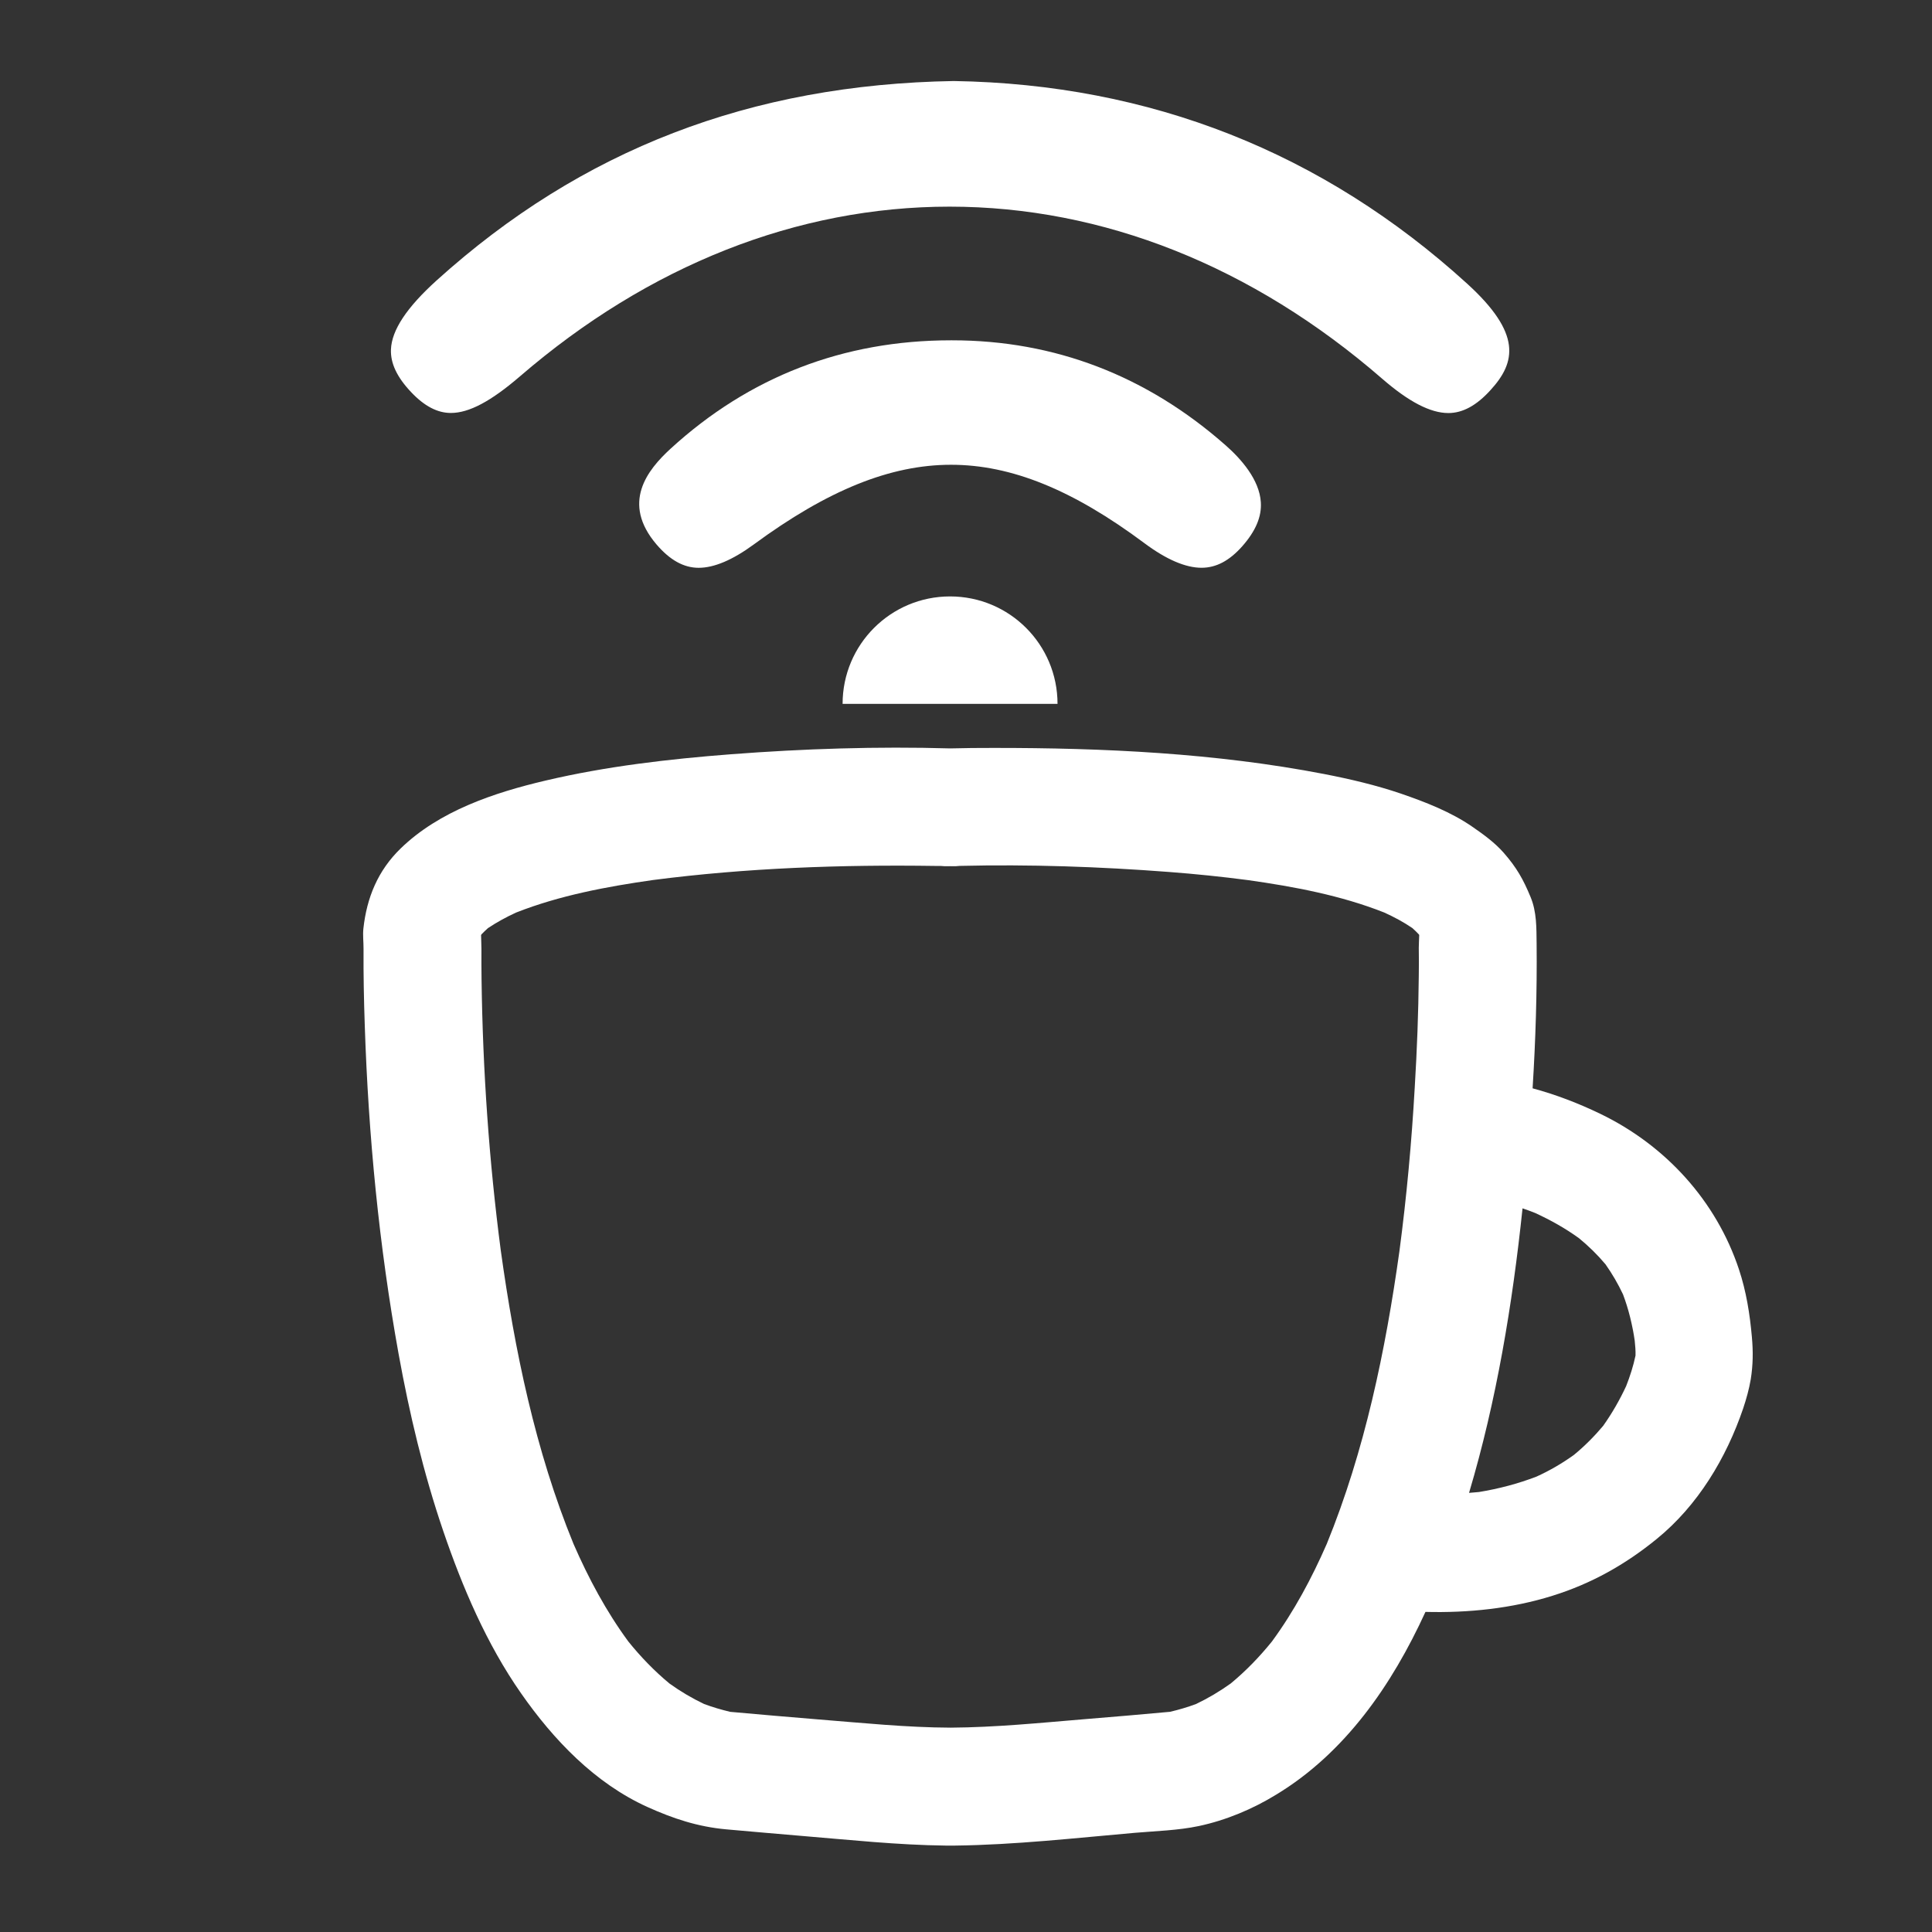
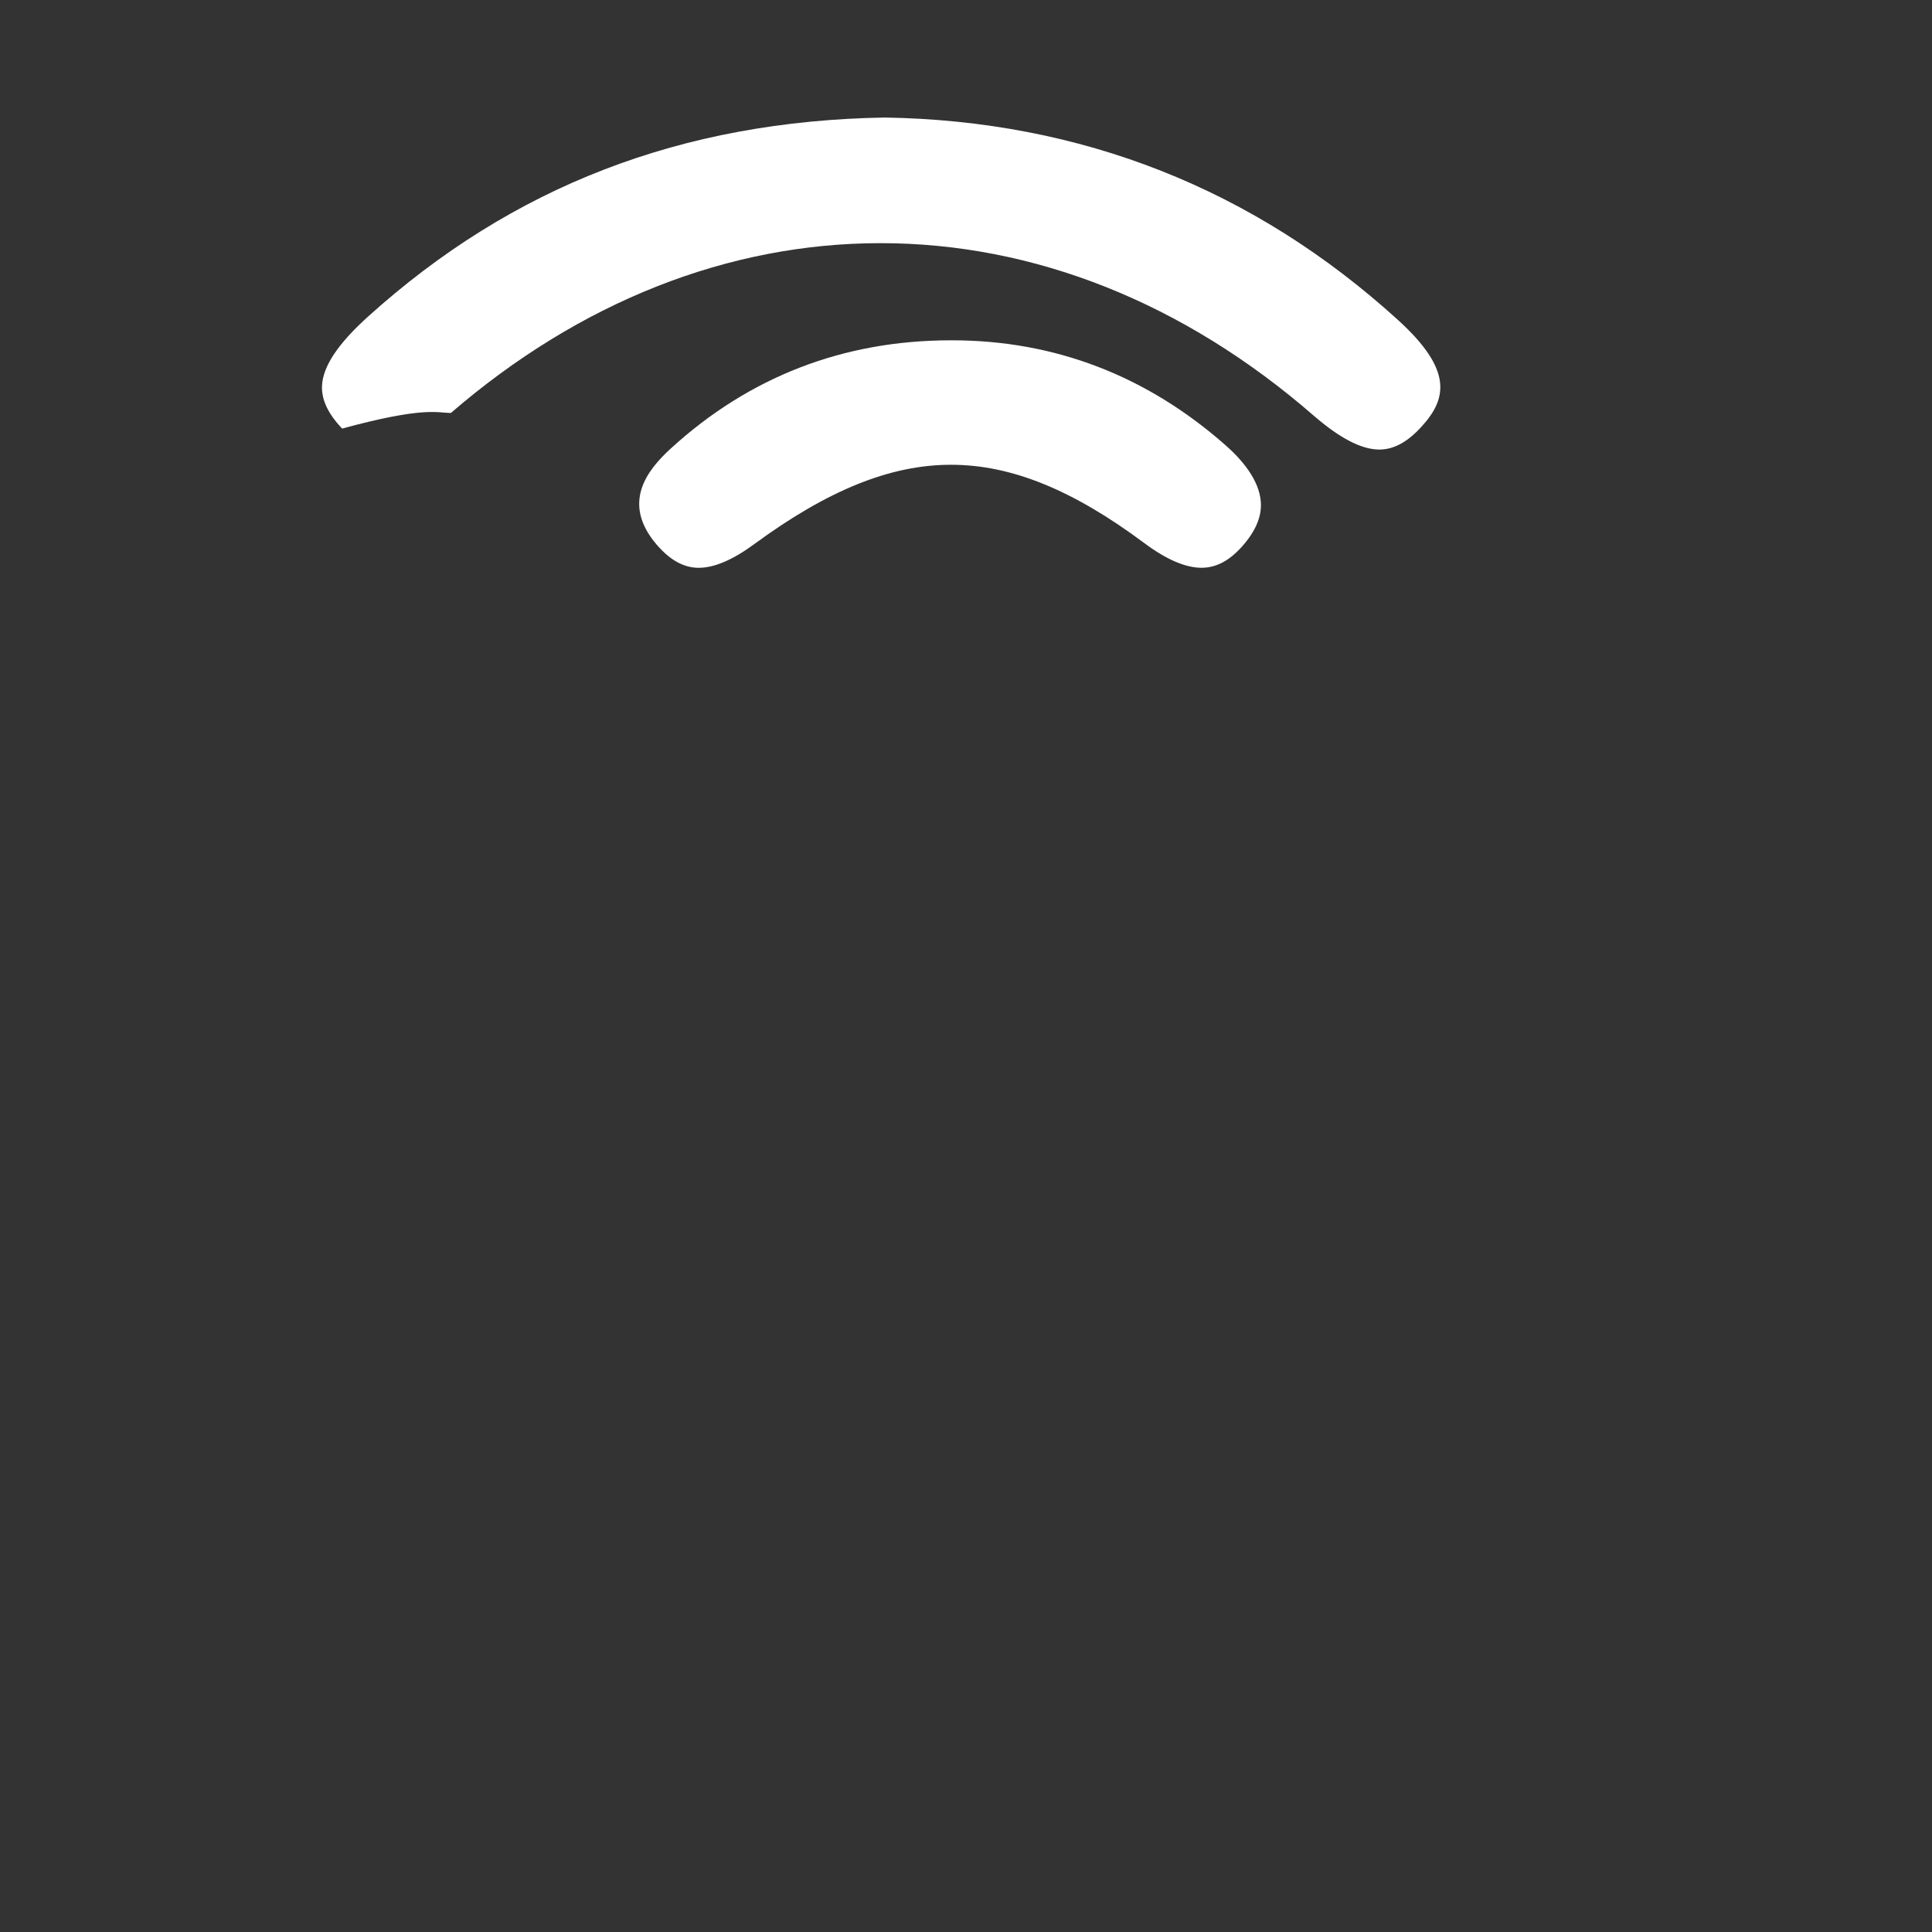
<svg xmlns="http://www.w3.org/2000/svg" version="1.1" id="Livello_1" x="0px" y="0px" width="48px" height="48px" viewBox="0 0 48 48" enable-background="new 0 0 48 48" xml:space="preserve">
  <rect x="0" y="0" width="48" height="48" fill="#333333" stroke="none" />
  <g>
-     <path fill="#FFFFFF" d="M43.525,33.218c-0.049-0.563-0.14-1.136-0.32-1.677c-0.566-1.709-1.827-3.086-3.443-3.867   c-0.542-0.262-1.104-0.478-1.685-0.635c0.075-1.196,0.112-2.397,0.1-3.596c-0.005-0.391,0.004-0.786-0.15-1.156   c-0.181-0.439-0.348-0.735-0.668-1.1c-0.22-0.251-0.502-0.456-0.775-0.644c-0.534-0.37-1.169-0.616-1.779-0.826   c-0.624-0.212-1.266-0.362-1.909-0.487c-2.696-0.52-5.477-0.65-8.219-0.648c-0.355,0-0.714,0.002-1.069,0.012   c-1.812-0.052-3.636,0.007-5.443,0.145c-1.546,0.119-3.104,0.299-4.615,0.655c-1.275,0.3-2.636,0.754-3.595,1.685   c-0.566,0.548-0.843,1.223-0.927,1.993c-0.017,0.165,0.005,0.332,0.004,0.495c-0.004,0.641,0.009,1.282,0.031,1.92   c0.09,2.728,0.354,5.462,0.84,8.15c0.269,1.485,0.619,2.961,1.106,4.391c0.48,1.409,1.081,2.817,1.936,4.041   c0.807,1.157,1.836,2.235,3.14,2.825c0.639,0.289,1.252,0.491,1.952,0.555c0.625,0.055,1.25,0.111,1.874,0.163   c1.189,0.098,2.386,0.227,3.58,0.241c0.021,0,0.041,0,0.061,0c0.018,0,0.035,0,0.054,0c0.018,0,0.036,0,0.055,0   c0.023,0,0.045,0,0.067,0c1.489-0.018,2.988-0.188,4.467-0.317c0.524-0.045,1.076-0.06,1.587-0.168   c0.675-0.143,1.341-0.422,1.925-0.781c1.709-1.035,2.875-2.72,3.708-4.54c1.061,0.028,2.146-0.084,3.157-0.401   c0.963-0.3,1.806-0.773,2.586-1.409c1.021-0.828,1.732-2.012,2.151-3.246c0.079-0.236,0.146-0.477,0.188-0.722   C43.554,33.908,43.558,33.581,43.525,33.218z M40.615,33.299c-0.018-0.122-0.035-0.245-0.051-0.369   C40.58,33.047,40.6,33.173,40.615,33.299z M32.963,38.358c-0.372,0.851-0.812,1.674-1.362,2.424   c-0.307,0.38-0.646,0.731-1.023,1.043c-0.271,0.194-0.558,0.365-0.859,0.509c-0.209,0.079-0.428,0.143-0.648,0.195   c-0.71,0.066-1.422,0.126-2.132,0.184c-1.102,0.092-2.213,0.203-3.319,0.21c-1.099-0.004-2.201-0.118-3.295-0.205   c-0.729-0.06-1.457-0.122-2.185-0.188c-0.22-0.053-0.437-0.116-0.648-0.195c-0.302-0.144-0.589-0.314-0.86-0.509   c-0.376-0.312-0.715-0.663-1.021-1.043c-0.551-0.75-0.991-1.573-1.362-2.424c-0.95-2.319-1.462-4.812-1.807-7.288   c-0.292-2.229-0.448-4.478-0.478-6.728c-0.003-0.255-0.005-0.511-0.003-0.768c0-0.113-0.008-0.228-0.009-0.343   c0.003-0.005,0.007-0.013,0.01-0.018c0.051-0.054,0.105-0.104,0.161-0.155c0.22-0.147,0.455-0.275,0.697-0.386   c1.084-0.427,2.253-0.645,3.404-0.809c2.321-0.301,4.679-0.384,7.018-0.35c0.046,0,0.094,0.001,0.141,0.001   c0.055,0.005,0.111,0.009,0.167,0.006c0.018,0,0.035-0.001,0.053-0.001c0.019,0,0.038,0.001,0.057,0.001   c0.062,0.002,0.123-0.001,0.182-0.008c1.735-0.041,3.477,0.019,5.203,0.151c0.657,0.05,1.312,0.117,1.965,0.203   c1.144,0.162,2.306,0.379,3.382,0.805c0.242,0.11,0.478,0.236,0.698,0.386c0.056,0.049,0.108,0.102,0.159,0.155   c0.004,0.005,0.009,0.01,0.011,0.016c-0.002,0.105-0.011,0.213-0.011,0.32c0.004,0.23,0.004,0.462,0,0.695   c-0.009,0.923-0.044,1.845-0.1,2.766c-0.077,1.363-0.202,2.724-0.381,4.076C34.422,33.557,33.908,36.043,32.963,38.358z    M39.107,36.144c-0.291,0.21-0.603,0.392-0.931,0.541c-0.463,0.178-0.943,0.304-1.433,0.384c-0.082,0.007-0.163,0.014-0.245,0.021   c0.684-2.295,1.078-4.681,1.329-7.069c0.104,0.035,0.21,0.074,0.313,0.115c0.381,0.175,0.749,0.38,1.091,0.628   c0.238,0.195,0.459,0.411,0.657,0.647c0.168,0.238,0.313,0.488,0.435,0.747c0.141,0.373,0.233,0.757,0.291,1.15   c0.013,0.126,0.024,0.251,0.02,0.37c-0.055,0.262-0.137,0.516-0.233,0.76c-0.161,0.346-0.351,0.677-0.571,0.987   C39.609,35.688,39.369,35.928,39.107,36.144z" />
-     <path fill="#FFFFFF" d="M11.202,10.26c0.45,0,0.993-0.288,1.713-0.907c3.202-2.762,6.894-4.219,10.676-4.219   c3.81,0,7.529,1.478,10.752,4.278c0.657,0.57,1.195,0.85,1.641,0.85c0.356,0,0.701-0.187,1.049-0.572   c0.633-0.692,0.774-1.407-0.582-2.642c-3.584-3.262-7.874-4.957-12.756-5.035c-5.047,0.085-9.248,1.705-12.843,4.95   c-0.747,0.675-1.12,1.238-1.139,1.719c-0.013,0.344,0.15,0.689,0.5,1.059C10.543,10.091,10.868,10.26,11.202,10.26z" />
+     <path fill="#FFFFFF" d="M11.202,10.26c3.202-2.762,6.894-4.219,10.676-4.219   c3.81,0,7.529,1.478,10.752,4.278c0.657,0.57,1.195,0.85,1.641,0.85c0.356,0,0.701-0.187,1.049-0.572   c0.633-0.692,0.774-1.407-0.582-2.642c-3.584-3.262-7.874-4.957-12.756-5.035c-5.047,0.085-9.248,1.705-12.843,4.95   c-0.747,0.675-1.12,1.238-1.139,1.719c-0.013,0.344,0.15,0.689,0.5,1.059C10.543,10.091,10.868,10.26,11.202,10.26z" />
    <path fill="#FFFFFF" d="M23.628,11.547c1.497,0,3.025,0.621,4.806,1.949c0.543,0.405,1.021,0.61,1.418,0.61   c0.363,0,0.692-0.174,1.012-0.535c0.331-0.375,0.485-0.734,0.461-1.094c-0.035-0.561-0.492-1.077-0.873-1.412   c-1.962-1.731-4.249-2.61-6.798-2.61h-0.029c-2.671,0-5.015,0.907-6.967,2.695c-0.572,0.525-1.23,1.343-0.346,2.378   c0.334,0.389,0.676,0.579,1.047,0.579c0.384,0,0.842-0.195,1.364-0.577C20.561,12.178,22.119,11.547,23.628,11.547z" />
-     <path fill="#FFFFFF" d="M20.934,17.488h5.34c0-1.476-1.194-2.67-2.67-2.67C22.129,14.818,20.934,16.012,20.934,17.488z" />
  </g>
</svg>